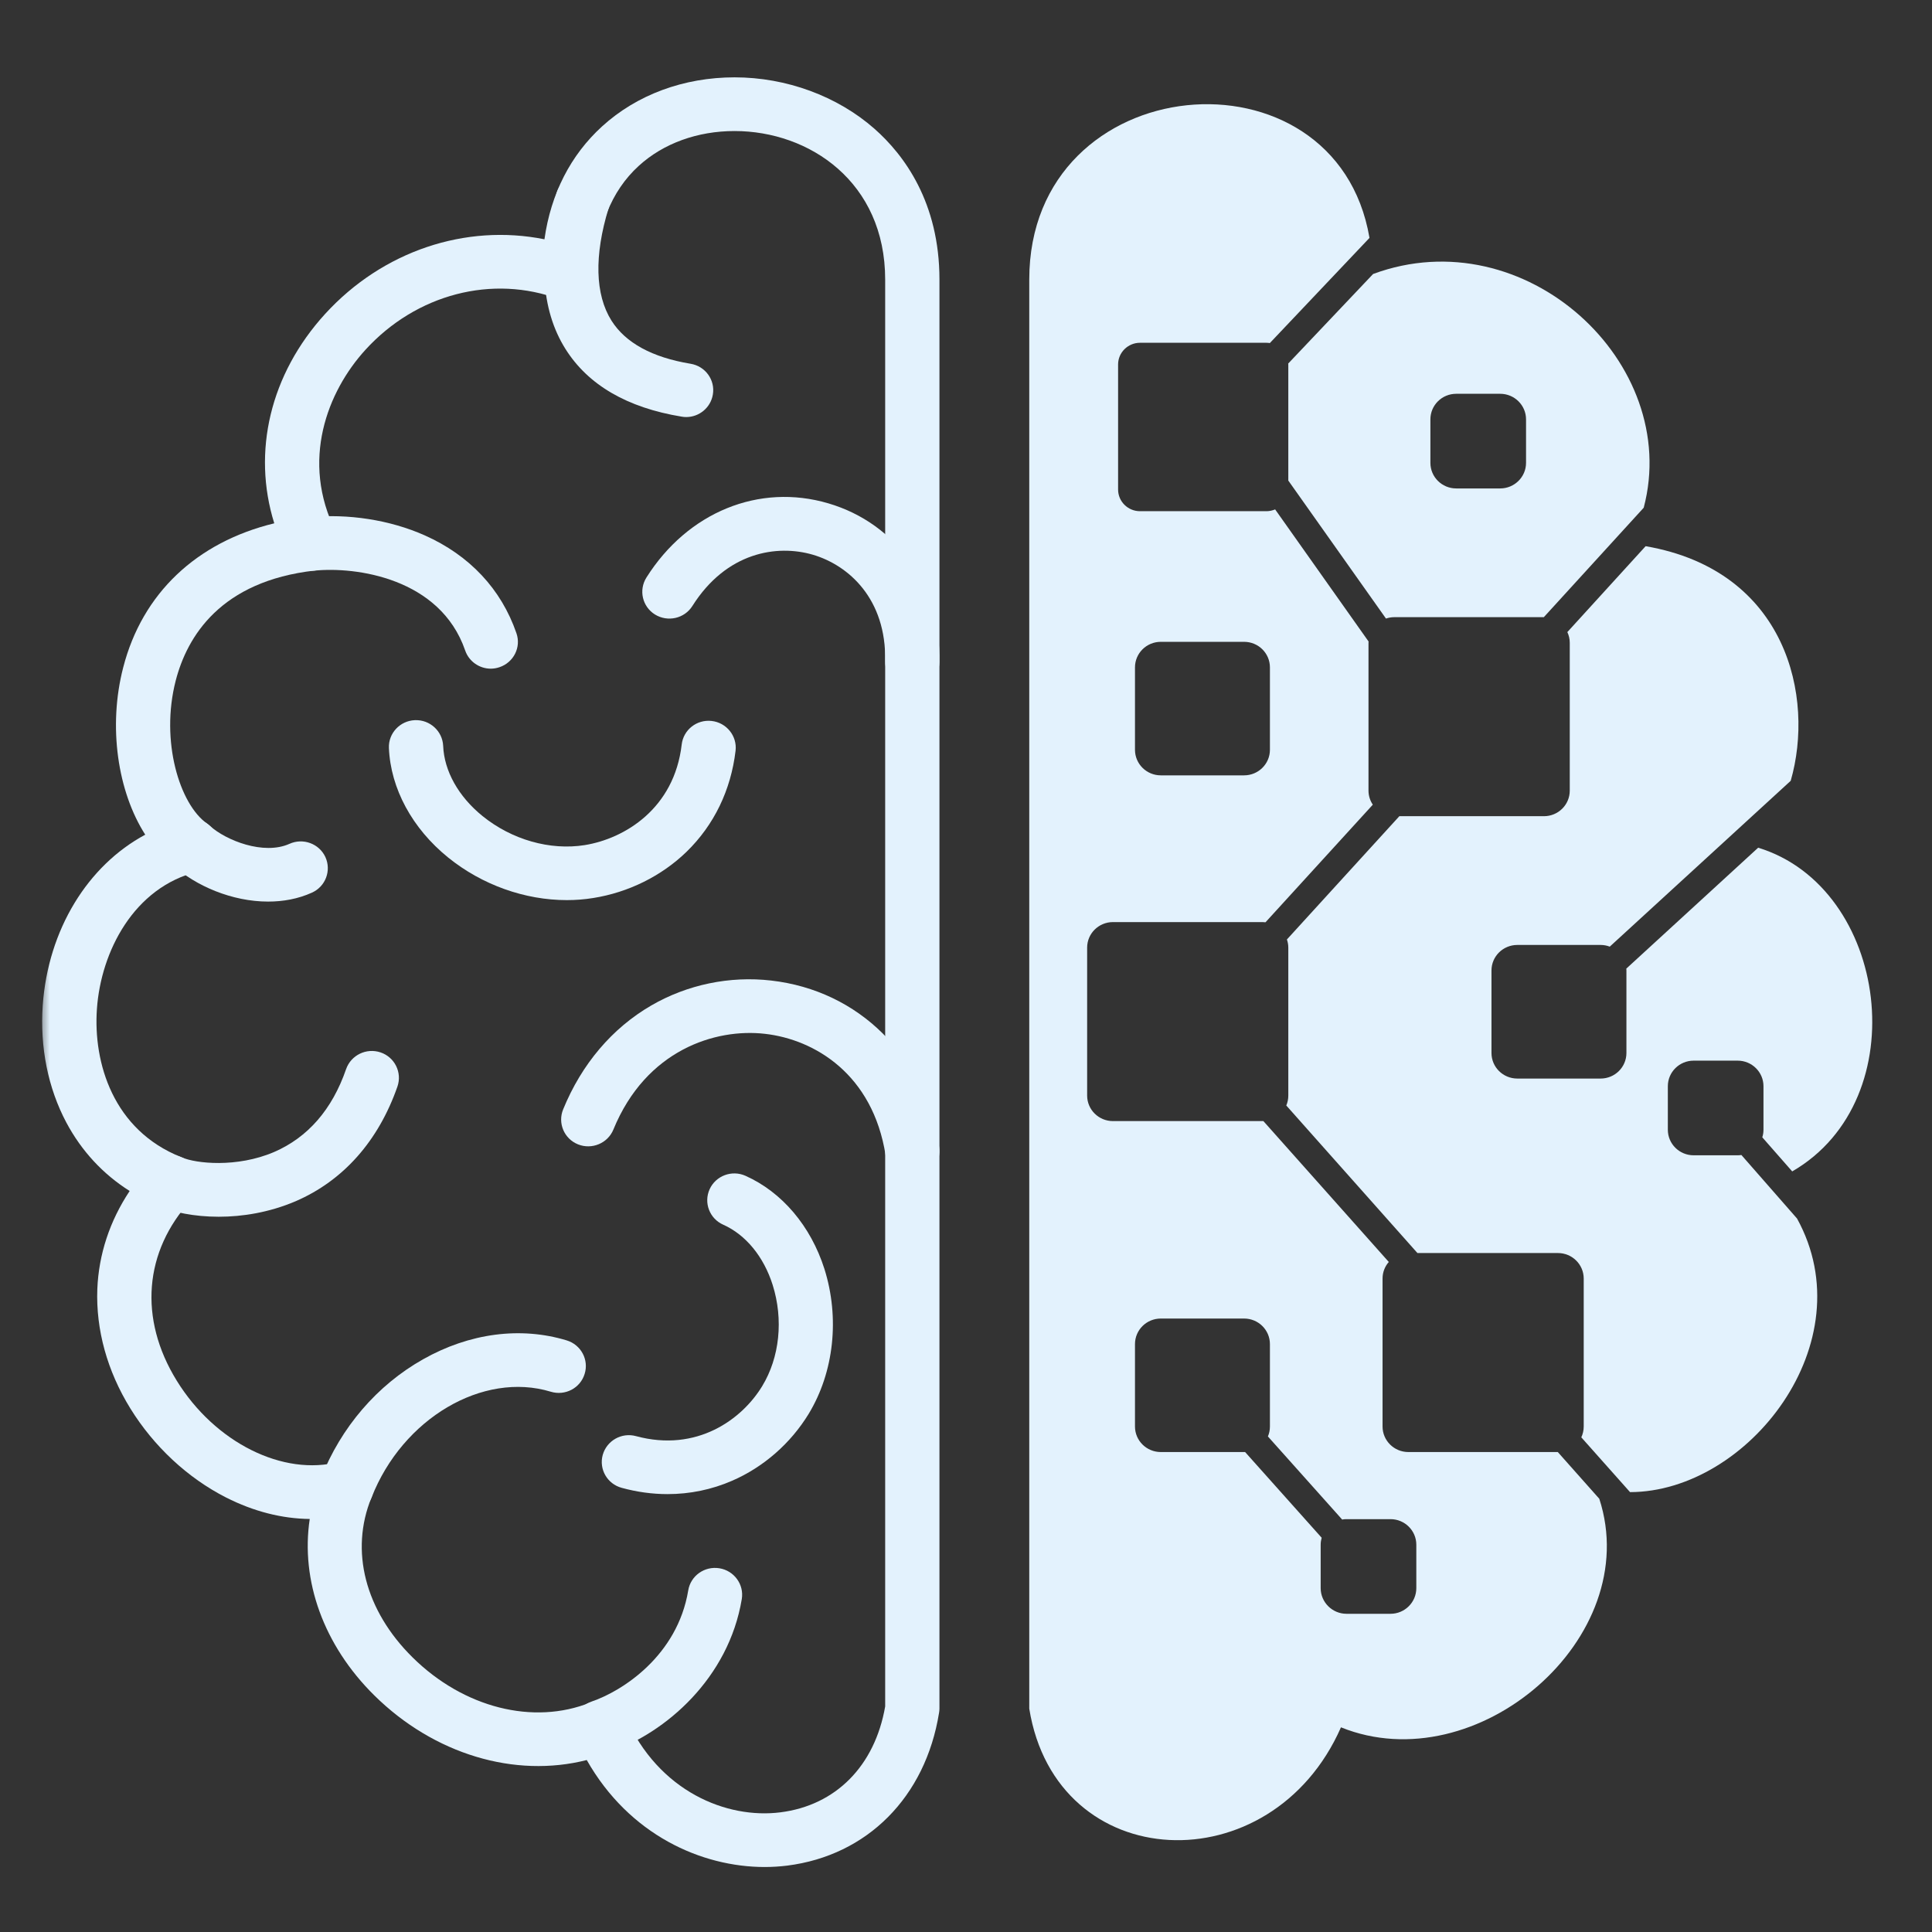
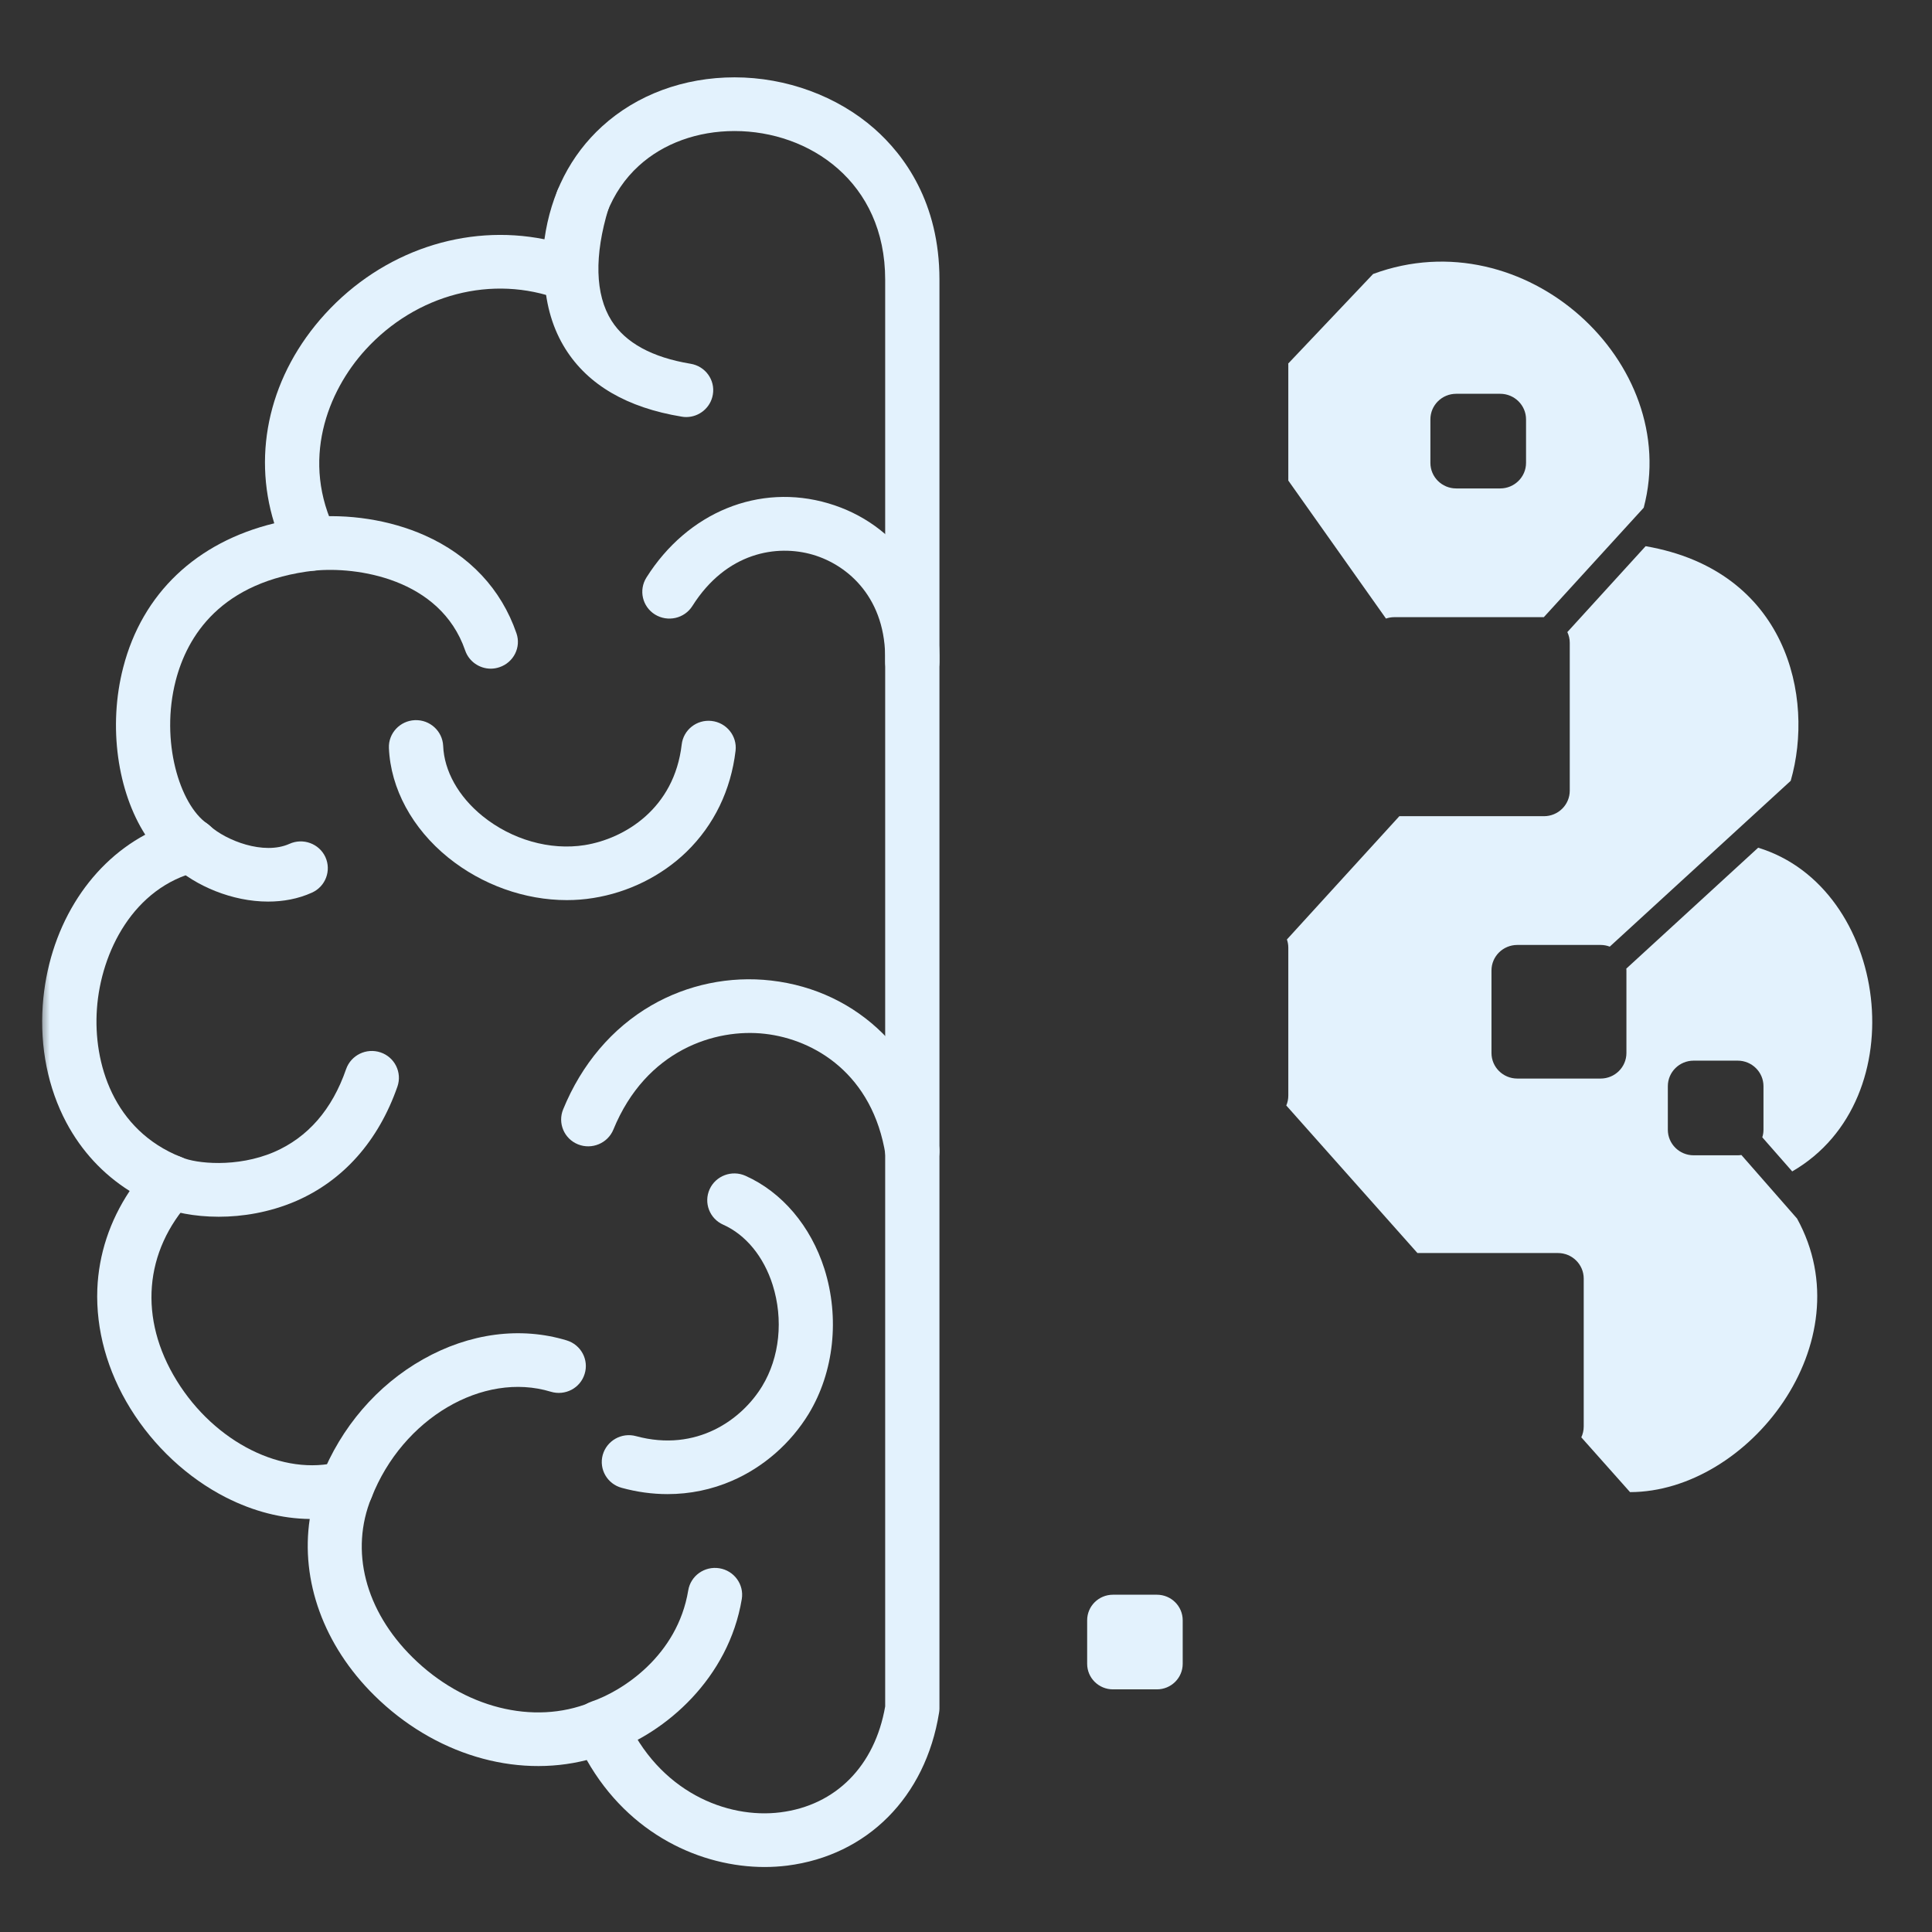
<svg xmlns="http://www.w3.org/2000/svg" width="97" height="97" viewBox="0 0 97 97" fill="none">
  <rect x="0" y="0" width="97" height="97" fill="#333333" stroke="none" />
-   <path d="M70.711 72.903C69.994 72.903 69.414 72.329 69.414 71.621V64.194C69.414 63.874 69.53 63.584 69.727 63.36L63.431 56.287C63.416 56.287 63.401 56.287 63.386 56.287H55.879C55.163 56.287 54.582 55.713 54.582 55.005V47.577C54.582 46.869 55.163 46.295 55.879 46.295H63.386C63.436 46.295 63.486 46.3 63.537 46.305L68.925 40.4C68.789 40.2 68.708 39.956 68.708 39.696V32.269C68.708 32.249 68.713 32.229 68.713 32.209L64.021 25.576C63.885 25.631 63.739 25.666 63.582 25.666H57.236C56.631 25.666 56.136 25.181 56.136 24.577V18.298C56.136 17.699 56.631 17.21 57.236 17.21H63.582C63.643 17.21 63.698 17.215 63.754 17.225L68.758 11.944C67.078 2.057 51.676 3.374 51.676 14.036V85.786C53.034 94.191 63.835 94.65 67.326 86.724C74.141 89.475 82.571 82.237 80.296 75.249L78.212 72.903H70.711ZM56.984 33.507C56.984 32.798 57.564 32.224 58.28 32.224H62.462C63.179 32.224 63.759 32.798 63.759 33.507V37.645C63.759 38.353 63.179 38.928 62.462 38.928H58.28C57.564 38.928 56.984 38.353 56.984 37.645V33.507ZM71.109 79.736C71.109 80.445 70.529 81.024 69.813 81.024H67.603C66.892 81.024 66.307 80.445 66.307 79.736V77.555C66.307 77.43 66.327 77.316 66.357 77.206L62.513 72.903C62.498 72.903 62.477 72.903 62.462 72.903H58.28C57.564 72.903 56.984 72.329 56.984 71.621V67.483C56.984 66.774 57.564 66.2 58.28 66.2H62.462C63.179 66.2 63.759 66.774 63.759 67.483V71.621C63.759 71.8 63.724 71.965 63.658 72.12L67.386 76.292C67.457 76.277 67.532 76.272 67.603 76.272H69.813C70.529 76.272 71.109 76.847 71.109 77.555V79.736Z" fill="#E3F2FD" />
  <path d="M55.879 84.818H58.084C58.8 84.818 59.38 84.244 59.38 83.535V81.349C59.38 80.64 58.8 80.066 58.084 80.066H55.879C55.163 80.066 54.583 80.64 54.583 81.349V83.535C54.583 84.244 55.163 84.818 55.879 84.818Z" fill="#E3F2FD" />
  <path d="M87.243 58.004H85.033C84.317 58.004 83.737 57.43 83.737 56.721V54.535C83.737 53.827 84.317 53.252 85.033 53.252H87.243C87.959 53.252 88.539 53.827 88.539 54.535V56.721C88.539 56.856 88.519 56.981 88.479 57.101L89.982 58.813C96.243 55.194 94.815 44.558 88.272 42.561L81.653 48.631C81.658 48.66 81.658 48.695 81.658 48.725V52.868C81.658 53.577 81.078 54.151 80.362 54.151H76.18C75.463 54.151 74.883 53.577 74.883 52.868V48.725C74.883 48.017 75.463 47.443 76.18 47.443H80.362C80.523 47.443 80.68 47.473 80.821 47.528L89.906 39.202C91.112 35.019 89.735 28.655 82.622 27.422L78.692 31.735C78.767 31.895 78.813 32.079 78.813 32.269V39.696C78.813 40.405 78.233 40.979 77.516 40.979H70.257L64.612 47.168C64.657 47.298 64.682 47.433 64.682 47.577V55.005C64.682 55.179 64.647 55.349 64.581 55.504L71.165 62.911H78.218C78.934 62.911 79.514 63.485 79.514 64.194V71.621C79.514 71.815 79.469 72 79.393 72.165L81.84 74.915C87.762 74.905 93.655 67.403 90.224 61.179L87.43 57.989C87.369 57.999 87.303 58.004 87.243 58.004Z" fill="#E3F2FD" />
  <path d="M64.682 18.298V24.128L69.586 31.056C69.717 31.011 69.858 30.986 70.004 30.986H77.511L82.526 25.491C84.448 18.224 76.563 10.936 68.94 13.756L64.677 18.253C64.682 18.268 64.682 18.283 64.682 18.298ZM71.816 21.054C71.816 20.345 72.396 19.771 73.112 19.771H75.322C76.033 19.771 76.618 20.345 76.618 21.054V23.24C76.618 23.948 76.033 24.523 75.322 24.523H73.112C72.396 24.523 71.816 23.948 71.816 23.24V21.054Z" fill="#E3F2FD" />
  <mask id="mask0_145_30" style="mask-type:luminance" maskUnits="userSpaceOnUse" x="2" y="3" width="47" height="92">
    <path d="M2 3H48.11V95H2V3Z" fill="white" />
  </mask>
  <g mask="url(#mask0_145_30)">
    <path d="M38.394 93.737C35.225 93.737 31.593 92.13 29.459 88.366C25.852 89.285 21.791 88.082 18.794 85.122C16.242 82.602 15.086 79.352 15.551 76.263C14.158 76.248 12.736 75.888 11.348 75.184C9.426 74.206 7.721 72.619 6.546 70.717C5.38 68.83 4.81 66.754 4.886 64.723C4.956 62.976 5.511 61.298 6.51 59.796C5.173 58.953 4.094 57.79 3.332 56.362C2.409 54.625 2 52.584 2.146 50.467C2.419 46.669 4.401 43.46 7.292 41.907C5.91 39.751 5.415 36.482 6.187 33.507C7.146 29.788 9.87 27.223 13.77 26.274C12.65 22.686 13.563 18.788 16.322 15.763C19.213 12.598 23.38 11.221 27.335 12.014C27.658 9.723 28.647 7.787 30.231 6.344C31.971 4.757 34.333 3.883 36.88 3.883C39.483 3.883 42.041 4.827 43.903 6.464C45.391 7.777 47.167 10.158 47.167 14.036V85.786C47.167 85.861 47.157 85.931 47.146 86.001C46.465 90.223 43.544 93.158 39.524 93.667C39.155 93.712 38.777 93.737 38.394 93.737ZM30.155 85.377C30.68 85.377 31.18 85.681 31.401 86.185C33.071 89.974 36.512 91.331 39.181 90.992C41.965 90.642 43.923 88.661 44.442 85.676V14.036C44.442 9.139 40.639 6.579 36.88 6.579C35.019 6.579 33.308 7.198 32.072 8.326C30.675 9.599 29.933 11.48 29.933 13.766C29.933 14.21 29.716 14.625 29.348 14.874C28.98 15.129 28.511 15.184 28.092 15.029C24.727 13.766 20.898 14.764 18.345 17.565C16.448 19.646 15.066 23.135 16.867 26.709C17.069 27.098 17.059 27.562 16.847 27.952C16.635 28.336 16.247 28.596 15.808 28.645C11.076 29.179 9.396 31.95 8.821 34.176C8.039 37.211 9.023 40.39 10.395 41.348C10.829 41.653 11.046 42.182 10.945 42.701C10.849 43.22 10.45 43.634 9.936 43.759C6.712 44.543 5.067 47.787 4.866 50.652C4.674 53.362 5.683 56.742 9.093 58.094C9.507 58.254 9.815 58.608 9.915 59.042C10.016 59.472 9.895 59.921 9.593 60.25C7.227 62.821 6.954 66.21 8.871 69.315C10.788 72.429 14.224 74.141 17.034 73.392C17.533 73.258 18.068 73.417 18.406 73.797C18.749 74.181 18.845 74.725 18.648 75.194C17.558 77.86 18.33 80.859 20.716 83.215C23.279 85.746 26.78 86.629 29.641 85.477C29.807 85.407 29.984 85.377 30.155 85.377Z" fill="#E3F2FD" />
  </g>
  <path d="M34.453 20.939C34.378 20.939 34.302 20.934 34.227 20.919C31.487 20.47 29.525 19.327 28.39 17.52C27.139 15.533 26.987 12.818 27.951 9.673C28.168 8.965 28.929 8.56 29.646 8.775C30.367 8.99 30.776 9.743 30.554 10.457C29.827 12.838 29.878 14.79 30.7 16.097C31.406 17.215 32.743 17.944 34.67 18.263C35.412 18.383 35.916 19.077 35.79 19.811C35.679 20.47 35.104 20.939 34.453 20.939Z" fill="#E3F2FD" />
  <path d="M13.462 45.266C11.651 45.266 9.825 44.478 8.689 43.445C8.135 42.941 8.099 42.087 8.609 41.538C9.113 40.994 9.976 40.954 10.531 41.458C11.343 42.197 13.24 42.946 14.531 42.367C15.217 42.057 16.025 42.356 16.337 43.03C16.645 43.709 16.348 44.508 15.661 44.817C14.965 45.132 14.214 45.266 13.462 45.266Z" fill="#E3F2FD" />
  <path d="M30.15 88.052C29.585 88.052 29.056 87.703 28.864 87.144C28.617 86.44 28.995 85.671 29.701 85.431C31.25 84.903 34.01 83.131 34.554 79.851C34.675 79.112 35.377 78.618 36.118 78.738C36.86 78.858 37.364 79.552 37.243 80.285C36.583 84.254 33.429 87.004 30.594 87.977C30.448 88.027 30.297 88.052 30.15 88.052Z" fill="#E3F2FD" />
  <path d="M24.641 33.572C24.076 33.572 23.547 33.217 23.355 32.658C22.099 29.015 17.856 28.441 15.788 28.65C15.041 28.725 14.37 28.181 14.294 27.442C14.224 26.704 14.768 26.045 15.515 25.97C17.473 25.775 19.586 26.105 21.322 26.878C23.577 27.882 25.166 29.579 25.928 31.79C26.175 32.494 25.791 33.257 25.08 33.497C24.934 33.547 24.788 33.572 24.641 33.572Z" fill="#E3F2FD" />
  <path d="M10.985 61.089C9.729 61.089 8.669 60.854 8.034 60.57C7.348 60.27 7.04 59.472 7.348 58.793C7.65 58.114 8.457 57.81 9.143 58.114C9.83 58.414 11.883 58.643 13.759 57.84C15.455 57.106 16.675 55.708 17.377 53.677C17.624 52.973 18.396 52.599 19.107 52.838C19.818 53.078 20.197 53.846 19.955 54.55C19.001 57.285 17.235 59.277 14.844 60.31C13.512 60.879 12.16 61.089 10.985 61.089Z" fill="#E3F2FD" />
  <path d="M17.387 76.038C17.225 76.038 17.059 76.008 16.898 75.948C16.196 75.678 15.848 74.895 16.121 74.201C17.119 71.66 18.936 69.544 21.241 68.246C23.572 66.929 26.135 66.594 28.455 67.298C29.172 67.518 29.575 68.271 29.353 68.98C29.136 69.694 28.375 70.093 27.653 69.874C24.248 68.84 20.212 71.216 18.658 75.179C18.446 75.713 17.932 76.038 17.387 76.038Z" fill="#E3F2FD" />
  <path d="M28.46 45.192C26.357 45.192 24.207 44.433 22.502 43.055C20.696 41.593 19.612 39.591 19.526 37.555C19.495 36.816 20.081 36.187 20.832 36.157C21.584 36.127 22.215 36.706 22.25 37.445C22.3 38.713 23.022 39.996 24.223 40.969C25.696 42.162 27.613 42.706 29.353 42.431C31.366 42.107 33.853 40.595 34.226 37.38C34.312 36.641 34.983 36.112 35.73 36.197C36.476 36.282 37.016 36.951 36.931 37.69C36.698 39.666 35.851 41.423 34.469 42.766C33.218 43.979 31.553 44.807 29.782 45.087C29.348 45.157 28.904 45.192 28.46 45.192Z" fill="#E3F2FD" />
  <path d="M33.515 75.015C32.753 75.015 31.982 74.91 31.215 74.7C30.488 74.505 30.064 73.762 30.261 73.048C30.463 72.329 31.21 71.905 31.936 72.105C34.983 72.928 37.253 71.266 38.267 69.594C39.145 68.152 39.342 66.25 38.792 64.508C38.343 63.09 37.44 61.992 36.31 61.488C35.624 61.184 35.321 60.385 35.629 59.706C35.937 59.032 36.739 58.728 37.425 59.032C39.261 59.851 40.704 61.553 41.39 63.704C42.167 66.165 41.874 68.885 40.603 70.982C39.7 72.464 38.338 73.657 36.764 74.341C35.735 74.79 34.635 75.015 33.515 75.015Z" fill="#E3F2FD" />
  <path d="M45.804 34.57C45.794 34.57 45.784 34.57 45.779 34.57C45.027 34.555 44.427 33.941 44.442 33.197C44.503 30.063 42.606 28.381 40.815 27.852C39.009 27.323 36.471 27.717 34.761 30.427C34.363 31.056 33.525 31.246 32.884 30.852C32.249 30.457 32.057 29.629 32.456 28.995C34.529 25.71 38.116 24.248 41.587 25.271C45.047 26.29 47.237 29.419 47.166 33.252C47.151 33.986 46.546 34.57 45.804 34.57Z" fill="#E3F2FD" />
  <path d="M45.804 59.137C45.144 59.137 44.563 58.663 44.462 57.999C43.822 53.941 40.911 52.189 38.404 51.905C35.922 51.62 32.436 52.709 30.796 56.712C30.514 57.4 29.716 57.735 29.02 57.455C28.324 57.176 27.991 56.387 28.274 55.698C29.202 53.427 30.735 51.62 32.698 50.482C34.504 49.434 36.638 48.99 38.716 49.23C43.121 49.734 46.43 53.013 47.151 57.585C47.267 58.319 46.758 59.008 46.016 59.122C45.946 59.132 45.875 59.137 45.804 59.137Z" fill="#E3F2FD" />
</svg>